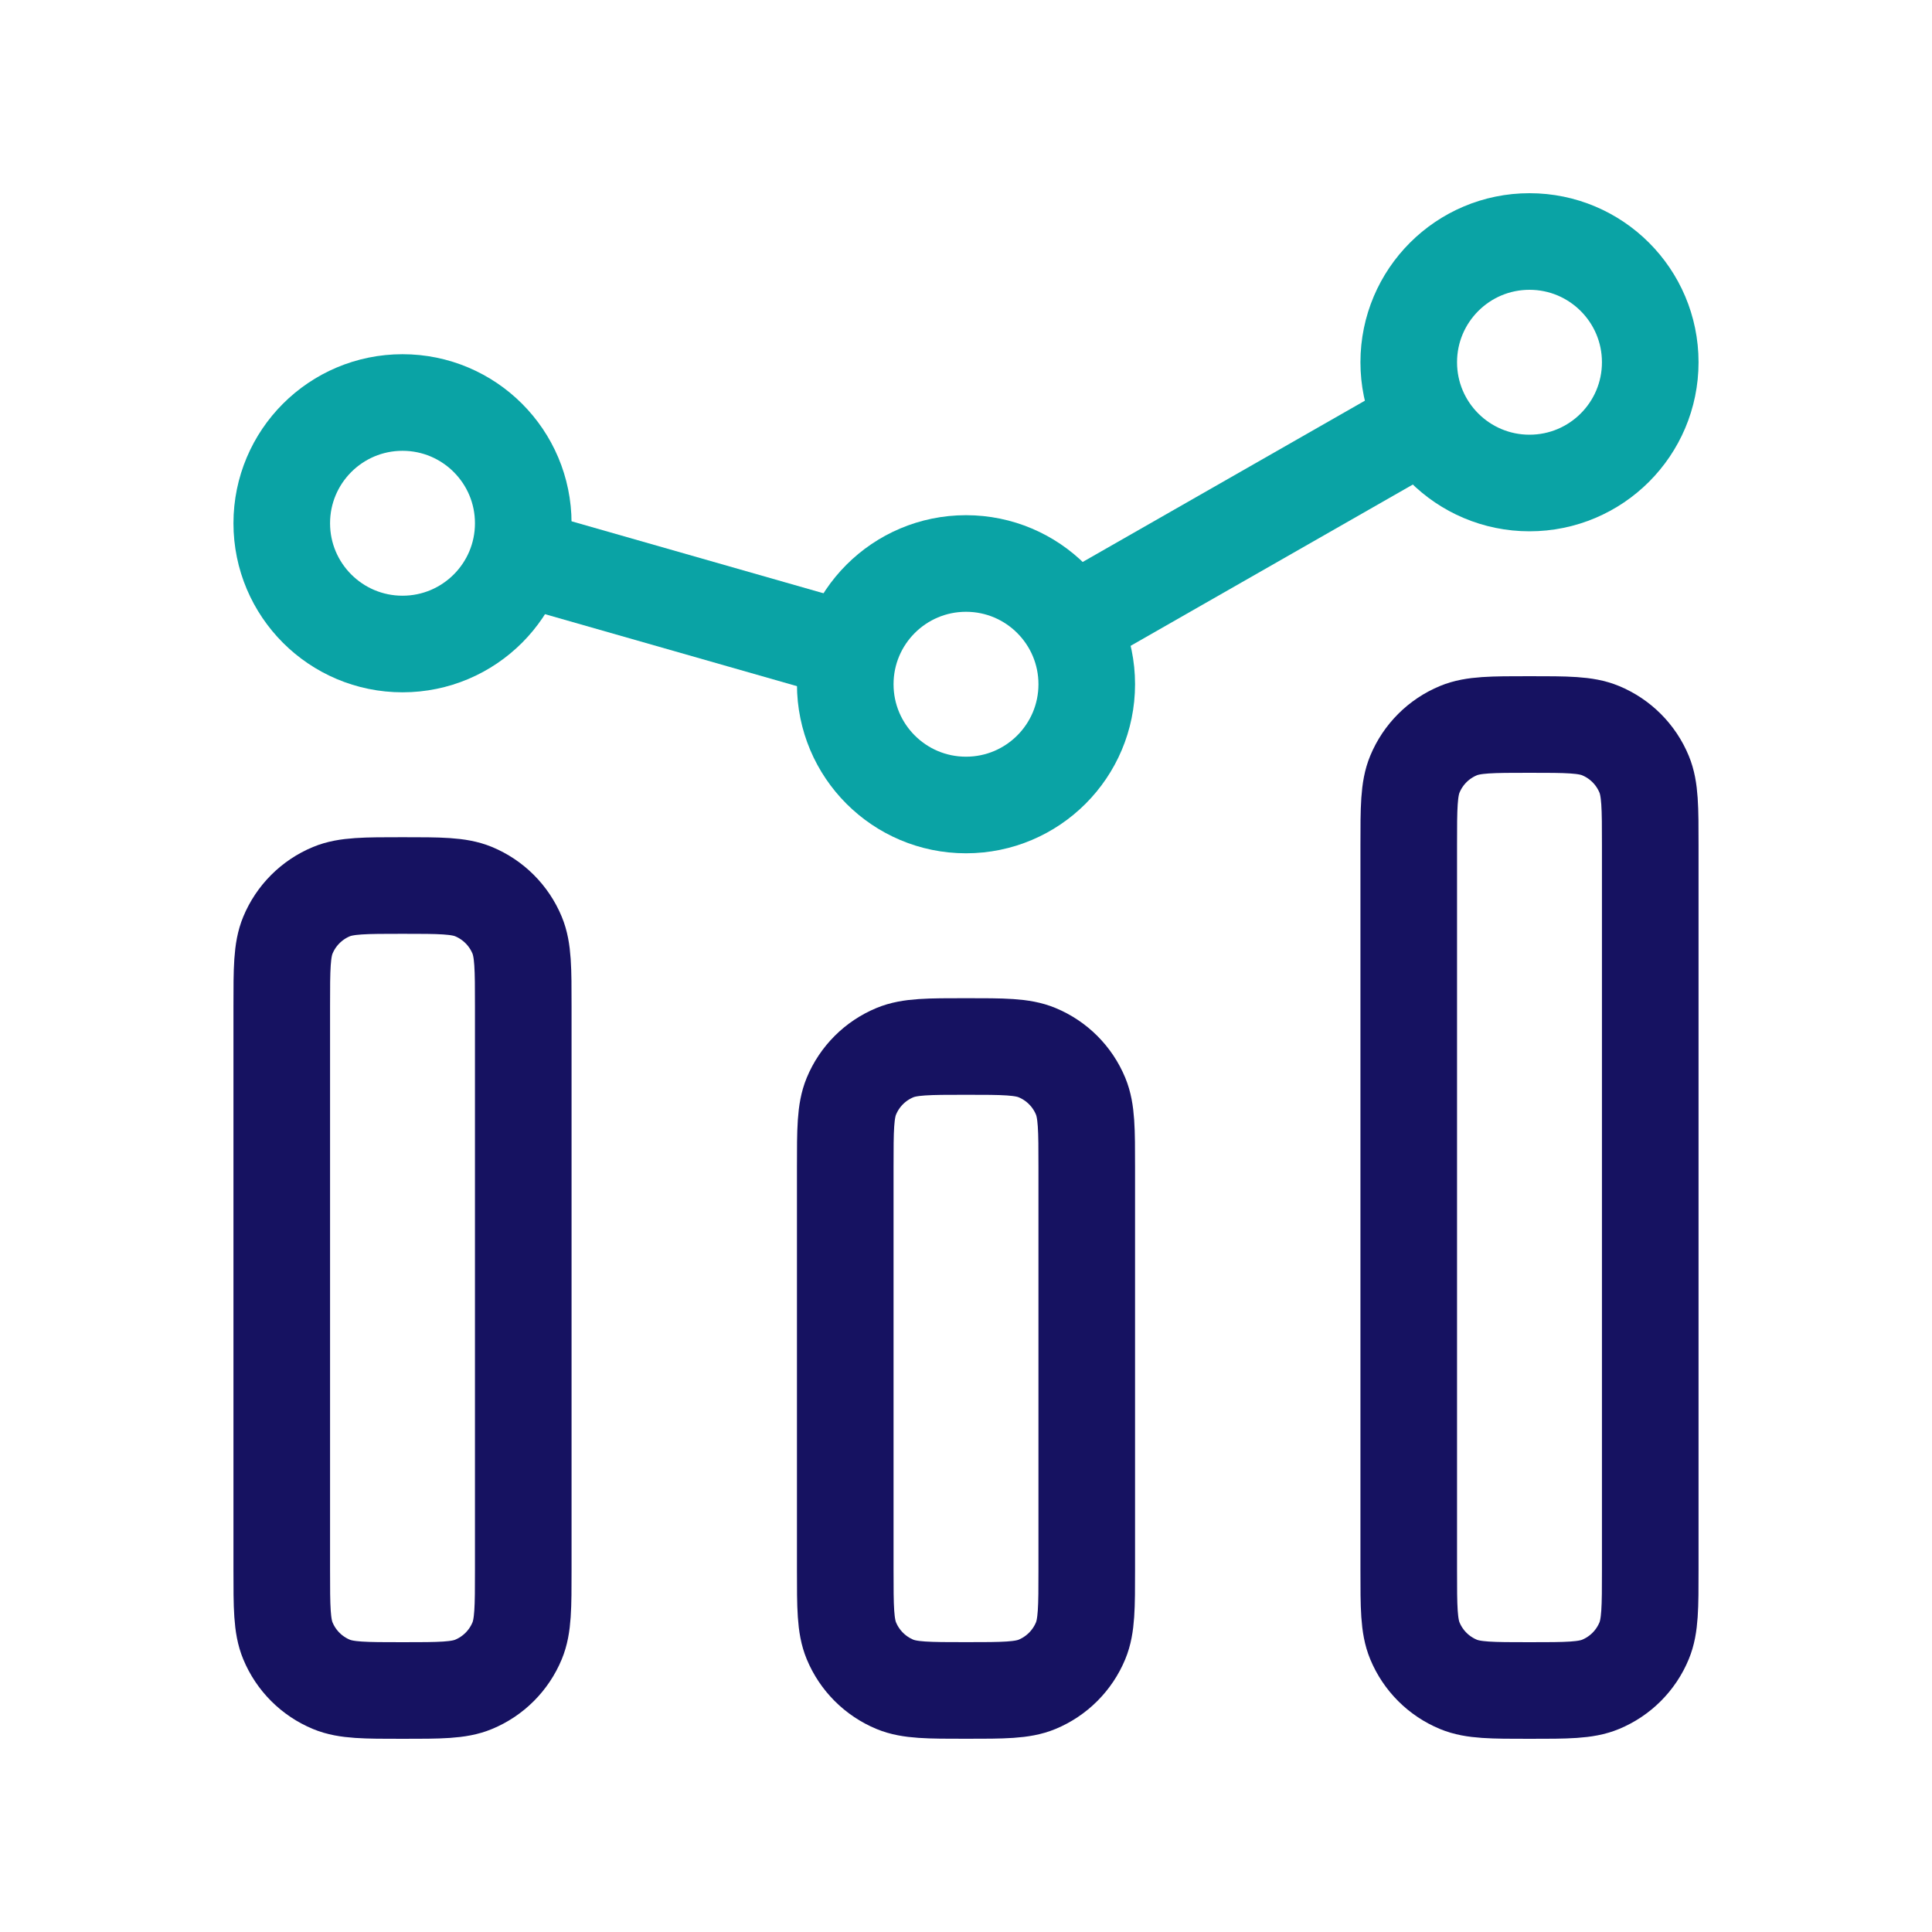
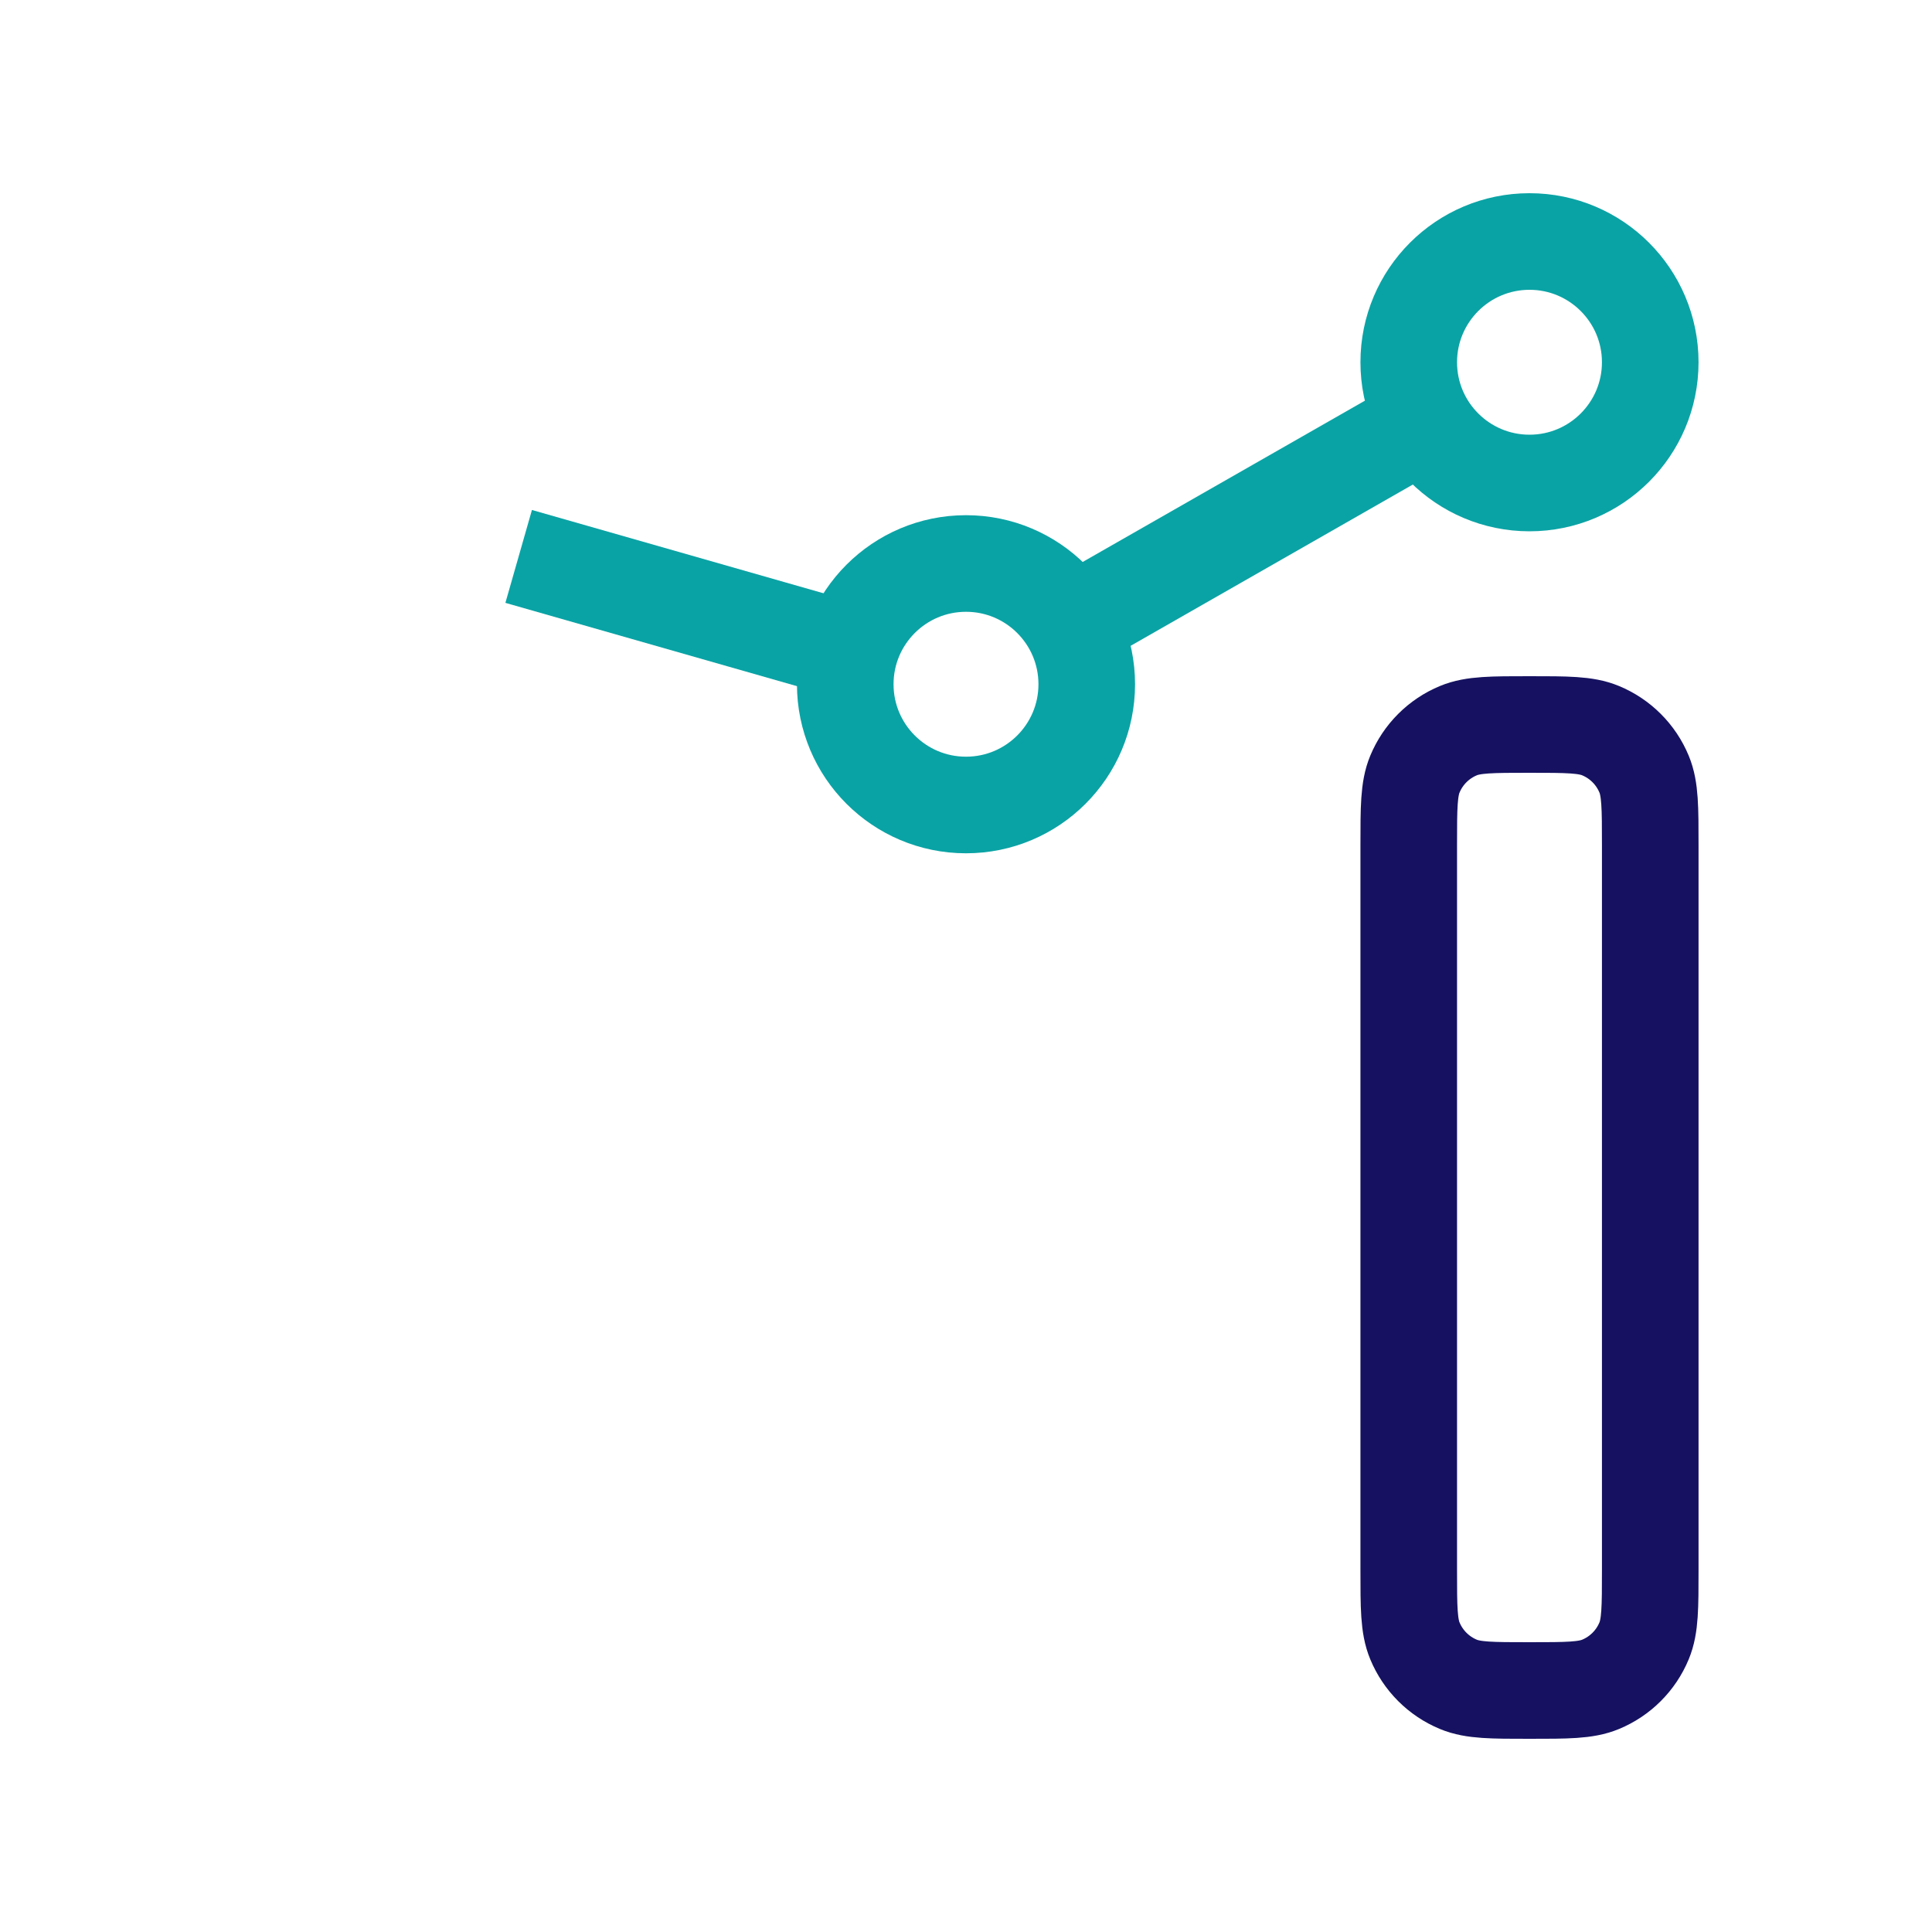
<svg xmlns="http://www.w3.org/2000/svg" width="80" height="80" viewBox="0 0 80 80" fill="none">
-   <path d="M11.667 41.667V65C11.667 66.553 11.667 67.33 11.921 67.942C12.259 68.759 12.908 69.408 13.725 69.746C14.337 70 15.114 70 16.667 70C18.22 70 18.997 70 19.609 69.746C20.426 69.408 21.075 68.759 21.413 67.942C21.667 67.33 21.667 66.553 21.667 65V41.667C21.667 40.114 21.667 39.337 21.413 38.724C21.075 37.908 20.426 37.259 19.609 36.92C18.997 36.667 18.22 36.667 16.667 36.667C15.114 36.667 14.337 36.667 13.725 36.92C12.908 37.259 12.259 37.908 11.921 38.724C11.667 39.337 11.667 40.114 11.667 41.667Z" stroke="#161261" stroke-width="4" stroke-linecap="square" stroke-linejoin="round" />
-   <path d="M35 48.333V64.998C35 66.551 35 67.328 35.254 67.941C35.592 68.757 36.241 69.406 37.058 69.745C37.67 69.998 38.447 69.998 40 69.998C41.553 69.998 42.33 69.998 42.942 69.745C43.759 69.406 44.408 68.757 44.746 67.941C45 67.328 45 66.551 45 64.998V48.333C45 46.78 45 46.004 44.746 45.391C44.408 44.574 43.759 43.925 42.942 43.587C42.33 43.333 41.553 43.333 40 43.333C38.447 43.333 37.67 43.333 37.058 43.587C36.241 43.925 35.592 44.574 35.254 45.391C35 46.004 35 46.78 35 48.333Z" stroke="#161261" stroke-width="4" stroke-linecap="square" stroke-linejoin="round" />
  <path d="M58.333 35V65C58.333 66.553 58.333 67.33 58.587 67.942C58.925 68.759 59.574 69.408 60.391 69.746C61.003 70 61.78 70 63.333 70C64.886 70 65.663 70 66.275 69.746C67.092 69.408 67.741 68.759 68.079 67.942C68.333 67.33 68.333 66.553 68.333 65V35C68.333 33.447 68.333 32.67 68.079 32.058C67.741 31.241 67.092 30.592 66.275 30.254C65.663 30 64.886 30 63.333 30C61.78 30 61.003 30 60.391 30.254C59.574 30.592 58.925 31.241 58.587 32.058C58.333 32.67 58.333 33.447 58.333 35Z" stroke="#161261" stroke-width="4" stroke-linecap="square" stroke-linejoin="round" />
-   <path d="M21.667 21.667C21.667 24.428 19.428 26.667 16.667 26.667C13.906 26.667 11.667 24.428 11.667 21.667C11.667 18.905 13.906 16.667 16.667 16.667C19.428 16.667 21.667 18.905 21.667 21.667Z" stroke="#0AA3A5" stroke-width="4" />
  <path d="M68.333 15C68.333 17.761 66.094 20 63.333 20C60.572 20 58.333 17.761 58.333 15C58.333 12.239 60.572 10 63.333 10C66.094 10 68.333 12.239 68.333 15Z" stroke="#0AA3A5" stroke-width="4" />
  <path d="M45 28.333C45 31.095 42.761 33.333 40 33.333C37.239 33.333 35 31.095 35 28.333C35 25.572 37.239 23.333 40 23.333C42.761 23.333 45 25.572 45 28.333Z" stroke="#0AA3A5" stroke-width="4" />
  <path d="M21.477 23.04L35.193 26.959M44.344 25.852L58.993 17.48" stroke="#0AA3A5" stroke-width="4" />
</svg>